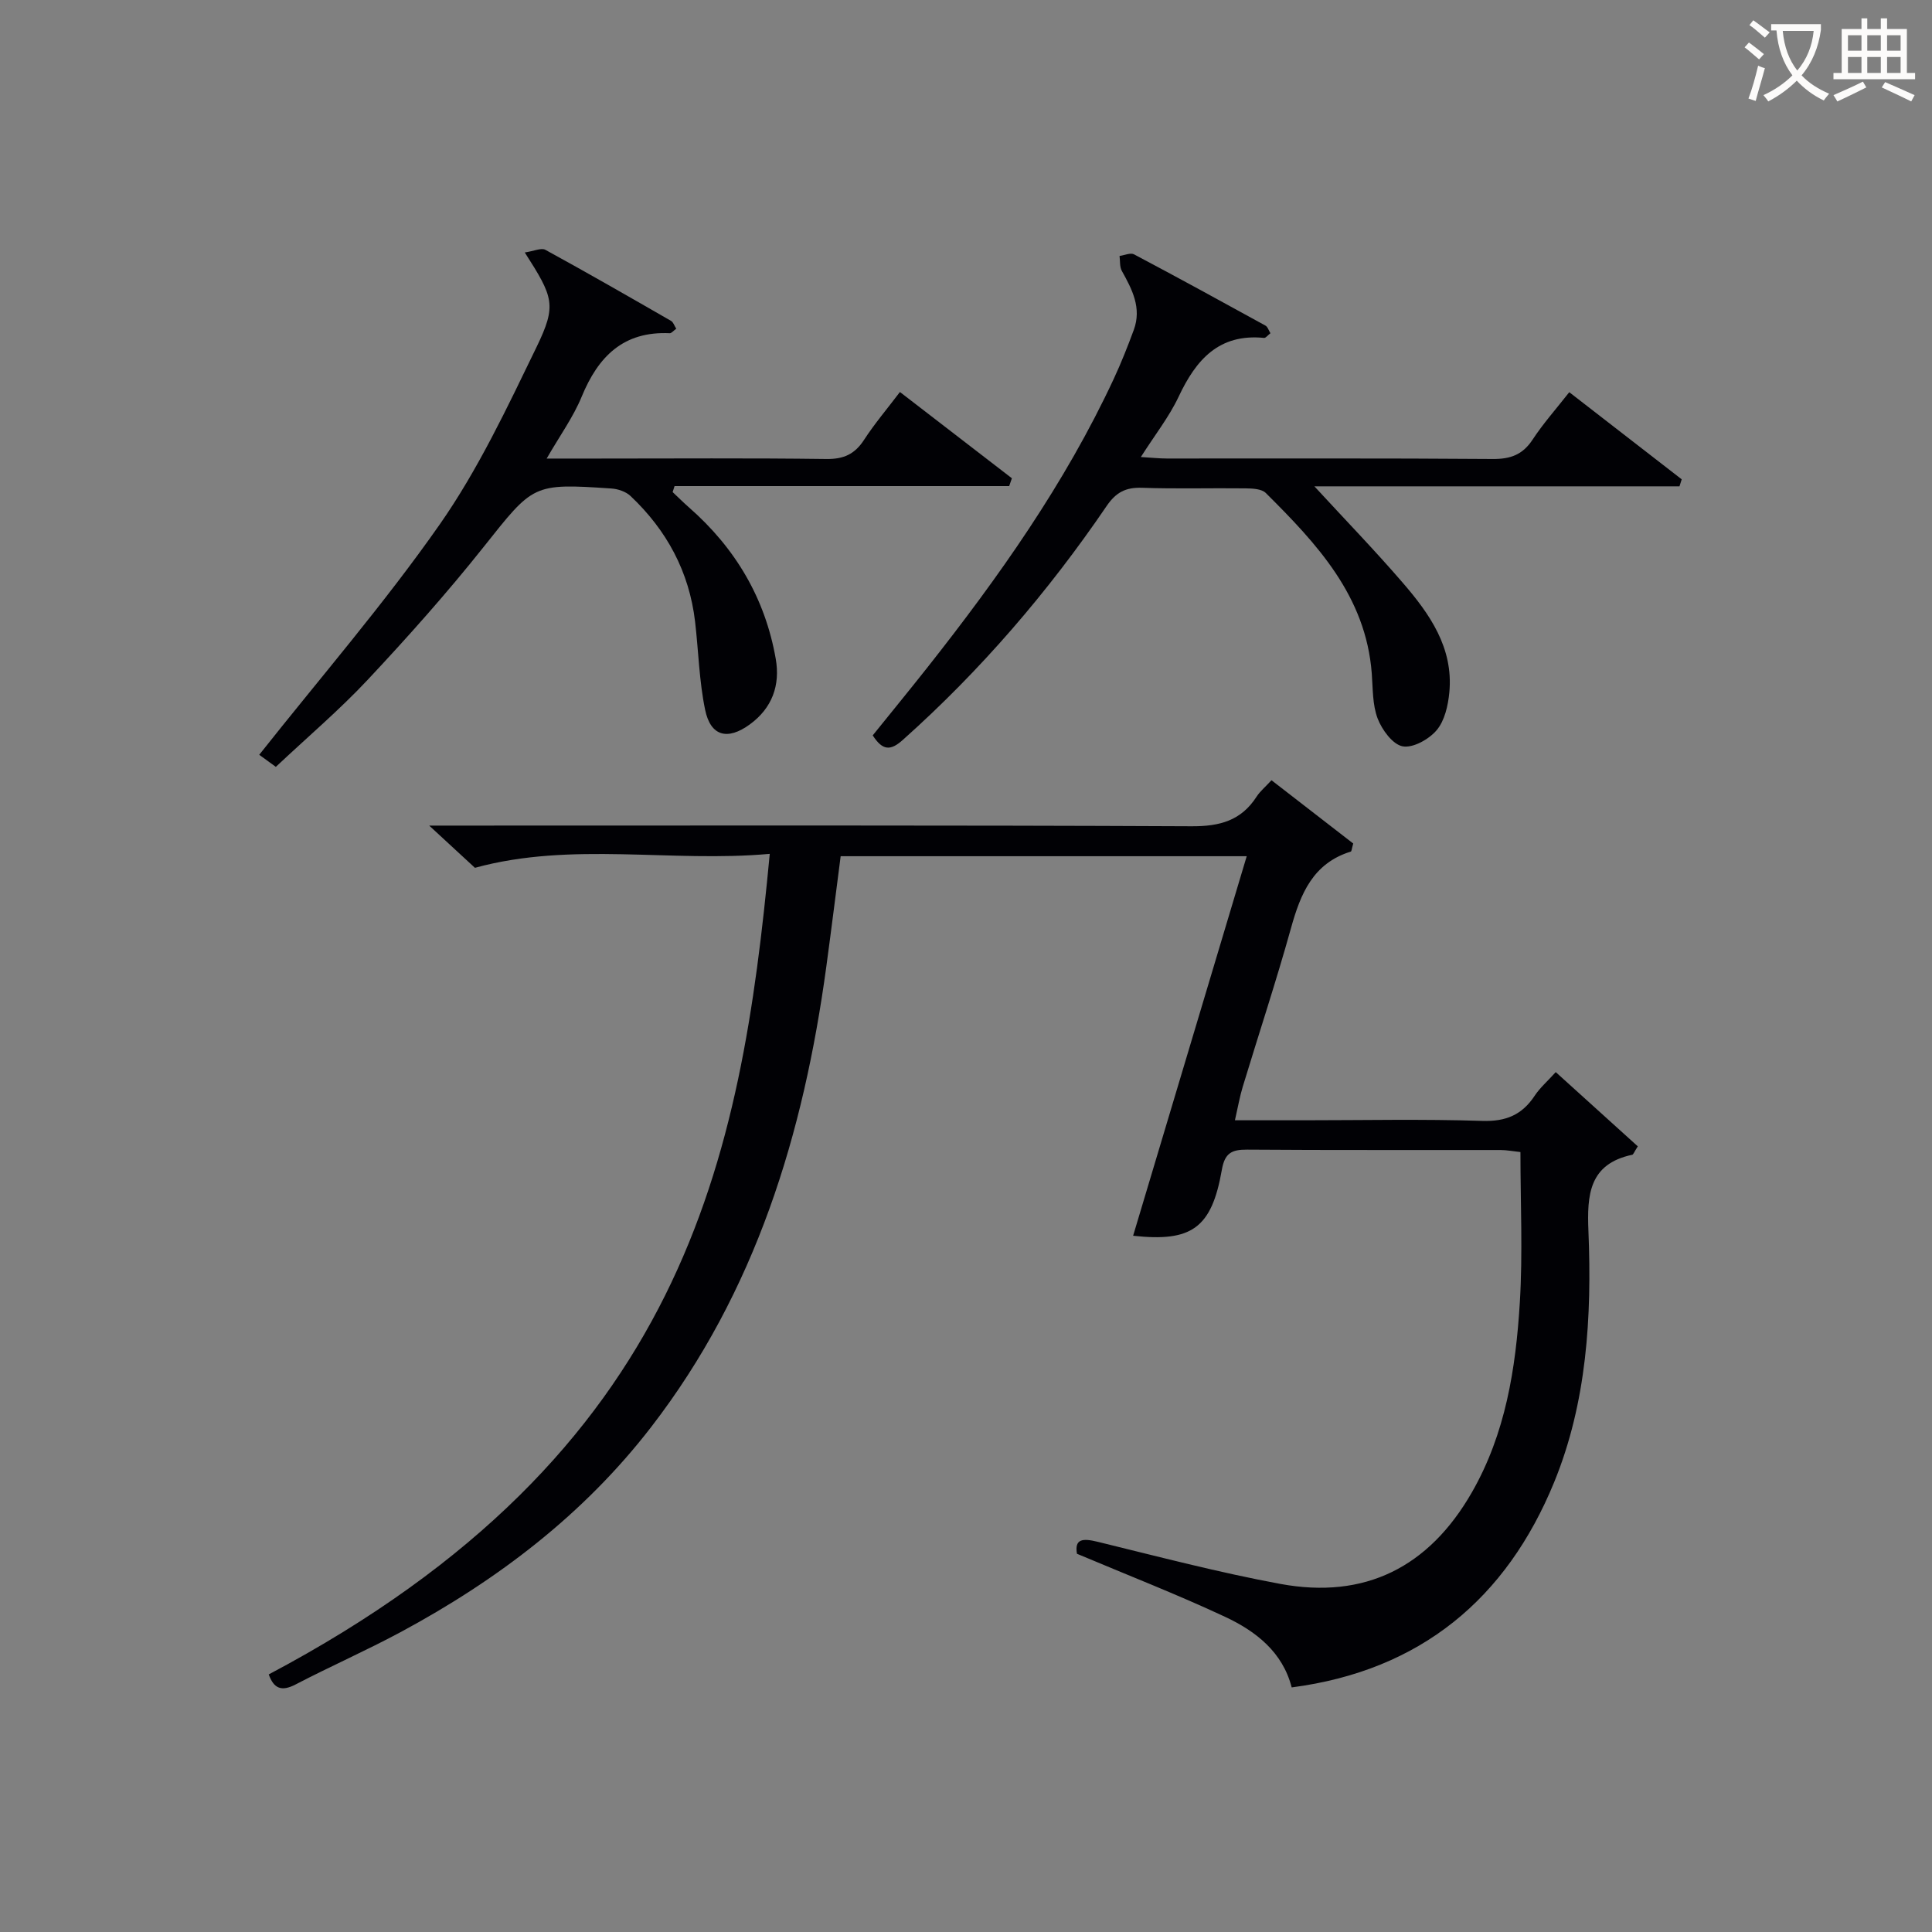
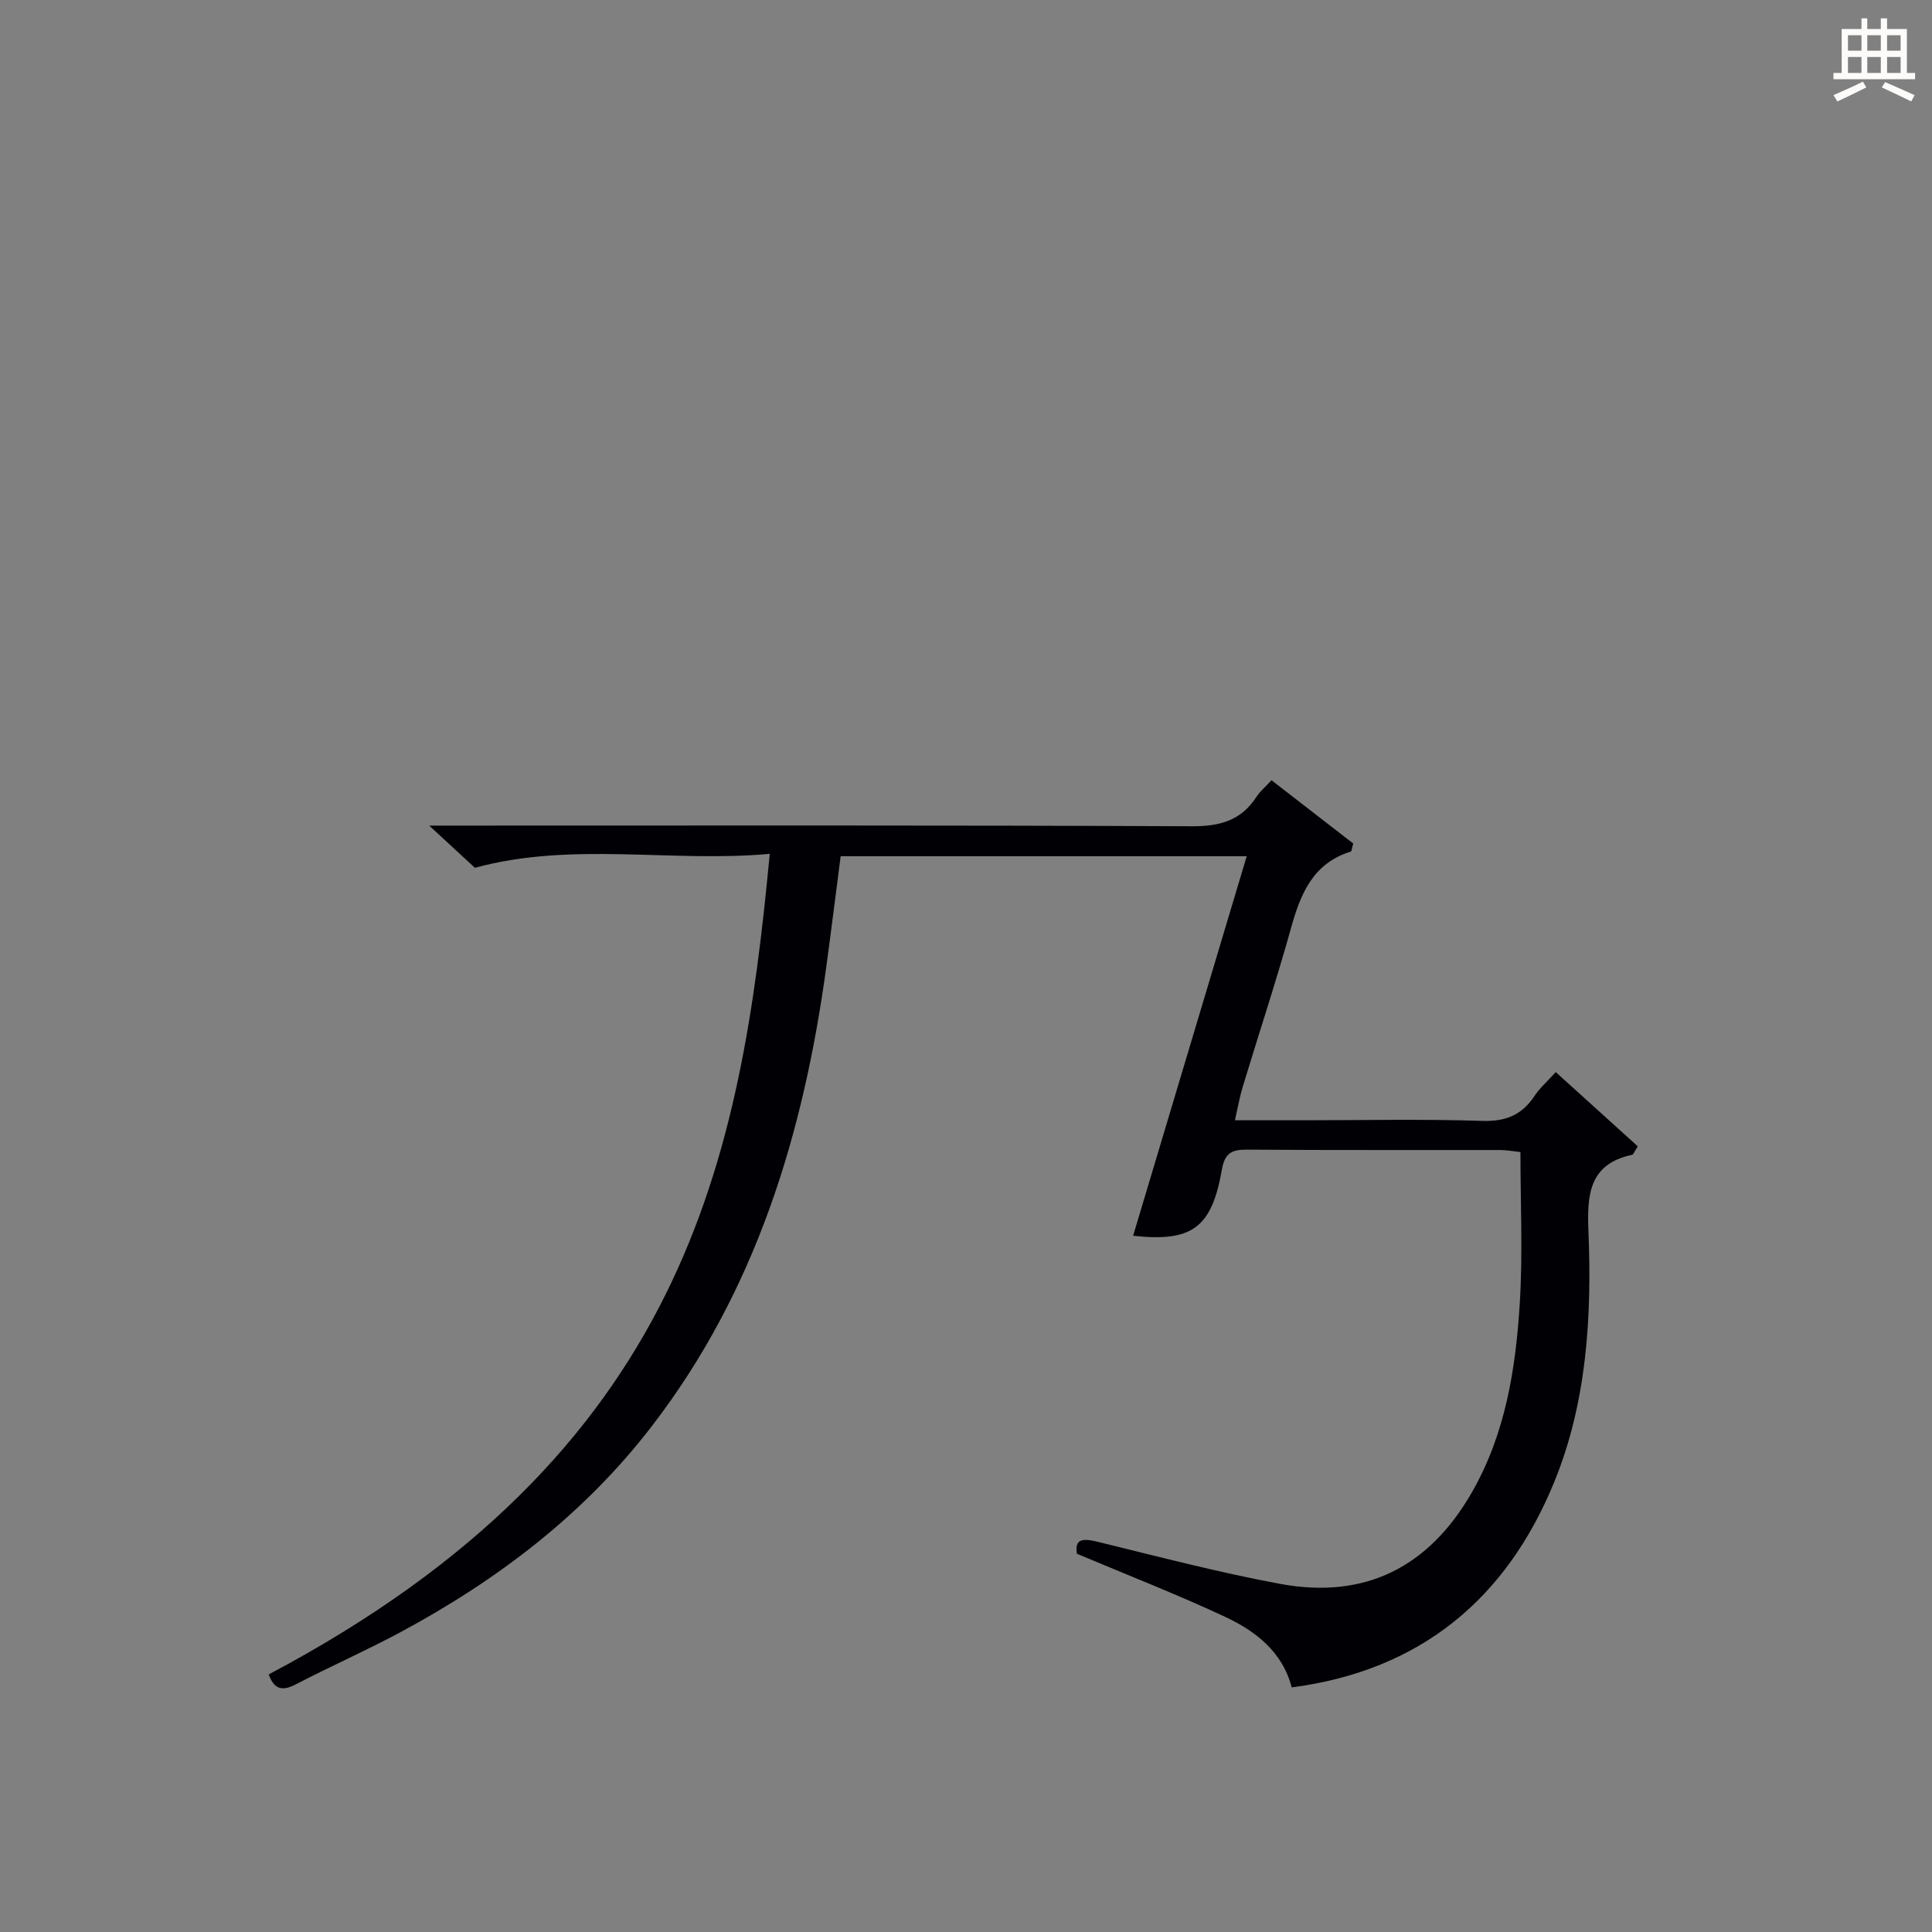
<svg xmlns="http://www.w3.org/2000/svg" enable-background="new 0 0 400 400" viewBox="0 0 400 400">
  <rect x="0" y="0" width="400" height="400" fill="#808080" stroke="none" />
  <g fill="#010105">
    <path d="m159.37 176.78c-20.4 1.85-40.98-2.6-61.04 2.89-2.55-2.35-5.67-5.24-9.47-8.74h5.88c50.65 0 101.3-.1 151.95.14 5.86.03 10.28-1.17 13.48-6.14.71-1.1 1.77-1.97 3.08-3.39 5.81 4.5 11.48 8.89 16.92 13.1-.31 1.08-.33 1.62-.5 1.67-7.83 2.42-10.41 8.73-12.39 15.87-3.07 11.02-6.67 21.89-9.99 32.84-.62 2.04-.98 4.16-1.61 6.92h14.23c12.33 0 24.67-.27 36.98.13 4.9.16 8.23-1.25 10.85-5.21 1.08-1.64 2.62-2.97 4.36-4.89 5.84 5.29 11.48 10.39 16.99 15.37-.79 1.22-.92 1.69-1.15 1.74-8.98 1.9-9.38 8.34-9.07 15.85.72 17.7-.34 35.44-7.1 51.95-9.86 24.06-27.61 38.99-54.34 42.48-1.88-7.33-7.42-11.64-13.8-14.62-9.9-4.63-20.11-8.6-30.66-13.05-.52-3.09 1.15-3.25 4.33-2.47 12.55 3.07 25.08 6.36 37.77 8.71 17.54 3.24 30.78-3.46 39.67-18.96 6.97-12.16 9.08-25.61 9.92-39.23.63-10.26.13-20.6.13-31.22-1.59-.17-2.85-.42-4.12-.42-17.49-.03-34.99.05-52.48-.08-3.19-.02-4.62.71-5.22 4.18-2.11 12.1-6.27 14.98-18.37 13.65 7.79-26.02 15.59-52.08 23.52-78.58-28.47 0-55.93 0-84.07 0-.99 7.62-1.94 15.28-2.98 22.93-4.71 34.56-14.57 67.15-36.26 95.26-13.99 18.13-31.77 31.62-51.75 42.39-7.16 3.85-14.62 7.13-21.84 10.89-2.95 1.54-4.53.86-5.58-2.07 86.49-45.78 97.75-106.8 103.73-169.89z" />
-     <path d="m263.03 68.99c-.57.44-.97 1-1.31.97-9.35-.93-14.09 4.5-17.69 12.16-1.95 4.15-4.87 7.85-7.83 12.5 2.3.14 3.83.31 5.37.31 22.49.02 44.98-.08 67.46.1 3.72.03 6.23-.89 8.29-4.03 2.16-3.29 4.81-6.27 7.58-9.8 7.99 6.19 15.63 12.12 23.28 18.04-.15.48-.31.97-.46 1.45-25.29 0-50.58 0-75.59 0 6.27 6.81 12.45 13.19 18.25 19.91 5.61 6.49 10.56 13.51 9.69 22.74-.26 2.72-.96 5.86-2.62 7.83-1.59 1.89-4.91 3.75-7.05 3.35-2.06-.39-4.27-3.41-5.17-5.75-1.09-2.85-.98-6.19-1.22-9.34-1.22-16.04-11.37-26.85-21.94-37.36-.86-.86-2.74-.94-4.16-.96-7.16-.09-14.33.13-21.49-.12-3.36-.11-5.37.94-7.3 3.77-12.13 17.81-26.09 34.05-42.2 48.43-2.49 2.23-4.15 2.31-6.23-.94 3.69-4.58 7.55-9.29 11.32-14.06 14.75-18.69 28.48-38.06 38.58-59.75 1.54-3.31 2.89-6.72 4.15-10.14 1.67-4.54-.34-8.38-2.48-12.22-.47-.85-.33-2.05-.47-3.09 1.01-.13 2.27-.72 3-.33 9.11 4.82 18.15 9.77 27.17 14.73.49.24.69.99 1.07 1.6z" />
-     <path d="m108.65 52.27c1.91-.28 3.41-1.01 4.26-.55 8.74 4.78 17.39 9.75 26.03 14.72.47.27.67 1 1.07 1.62-.6.43-.99.95-1.35.93-9.58-.45-14.81 4.81-18.23 13.14-1.74 4.23-4.5 8.03-7.25 12.81h10.44c15.82 0 31.64-.12 47.46.09 3.58.05 5.88-.99 7.81-3.96 2.16-3.33 4.75-6.37 7.43-9.91 7.9 6.09 15.54 11.98 23.18 17.86-.19.54-.37 1.08-.56 1.62-23.09 0-46.19 0-69.28 0-.13.41-.27.82-.4 1.24 1.13 1.06 2.22 2.15 3.38 3.17 9.59 8.4 15.77 18.79 17.97 31.36.95 5.43-.72 10.18-5.37 13.57-4.59 3.35-8.11 2.48-9.25-3.02-1.24-5.97-1.37-12.16-2.08-18.25-1.21-10.33-5.87-18.94-13.37-26.02-.96-.91-2.59-1.46-3.95-1.55-16.39-1.11-16.14-.87-26.5 12.15-7.55 9.49-15.65 18.58-23.94 27.43-5.89 6.29-12.51 11.9-19.04 18.05-1.59-1.16-2.86-2.08-3.44-2.5 12.69-16.03 25.89-31.28 37.39-47.72 7.94-11.36 13.94-24.15 20.02-36.68 4.23-8.74 3.51-10.3-2.43-19.6z" />
  </g>
-   <path d="m362.1 8.8c1.1.8 2.1 1.6 3.1 2.4l-1 1.1c-1.3-1.1-2.3-2-3-2.5zm1.9 4.8c.5.2.9.4 1.4.5-.6 2.3-1.3 4.5-1.9 6.8l-1.5-.5c.8-2.1 1.4-4.3 2-6.8zm-1-9.4c1.3.9 2.4 1.8 3.4 2.5l-1 1.1c-1.4-1.2-2.4-2.1-3.2-2.6zm3.7 2.2v-1.4h10.3v1.2c-.5 3.6-1.8 6.8-4 9.4 1.5 1.6 3.4 2.8 5.7 3.8-.3.4-.7.8-1.1 1.4-2.3-1.1-4.1-2.5-5.6-4.1-1.6 1.6-3.6 3.1-5.9 4.3-.3-.5-.7-.9-1-1.3 2.4-1.1 4.4-2.5 6-4.1-1.9-2.5-3-5.6-3.3-9.3h-1.1zm8.8 0h-6.4c.3 3.3 1.3 6 3 8.2 2-2.3 3.1-5.1 3.4-8.2z" fill="#fcfbfa" />
  <path d="m385.3 3.8h1.3v2.2h2.8v-2.2h1.3v2.2h4.1v9.1h1.7v1.3h-16.9v-1.3h1.7v-9.1h4.1v-2.2zm.4 13.1.7 1.2c-1.8.9-3.8 1.9-6 2.9-.2-.4-.5-.8-.8-1.3 2.3-1 4.3-1.9 6.1-2.8zm-3.1-6.4h2.8v-3.2h-2.8zm0 4.6h2.8v-3.3h-2.8zm4-4.6h2.8v-3.2h-2.8zm0 4.6h2.8v-3.3h-2.8zm3.7 1.9c2.1.9 4.1 1.8 6.1 2.7l-.7 1.3c-2.2-1.1-4.2-2-6.1-2.9zm3.2-9.7h-2.8v3.2h2.8zm-2.8 7.8h2.8v-3.3h-2.8z" fill="#fcfbfa" />
</svg>